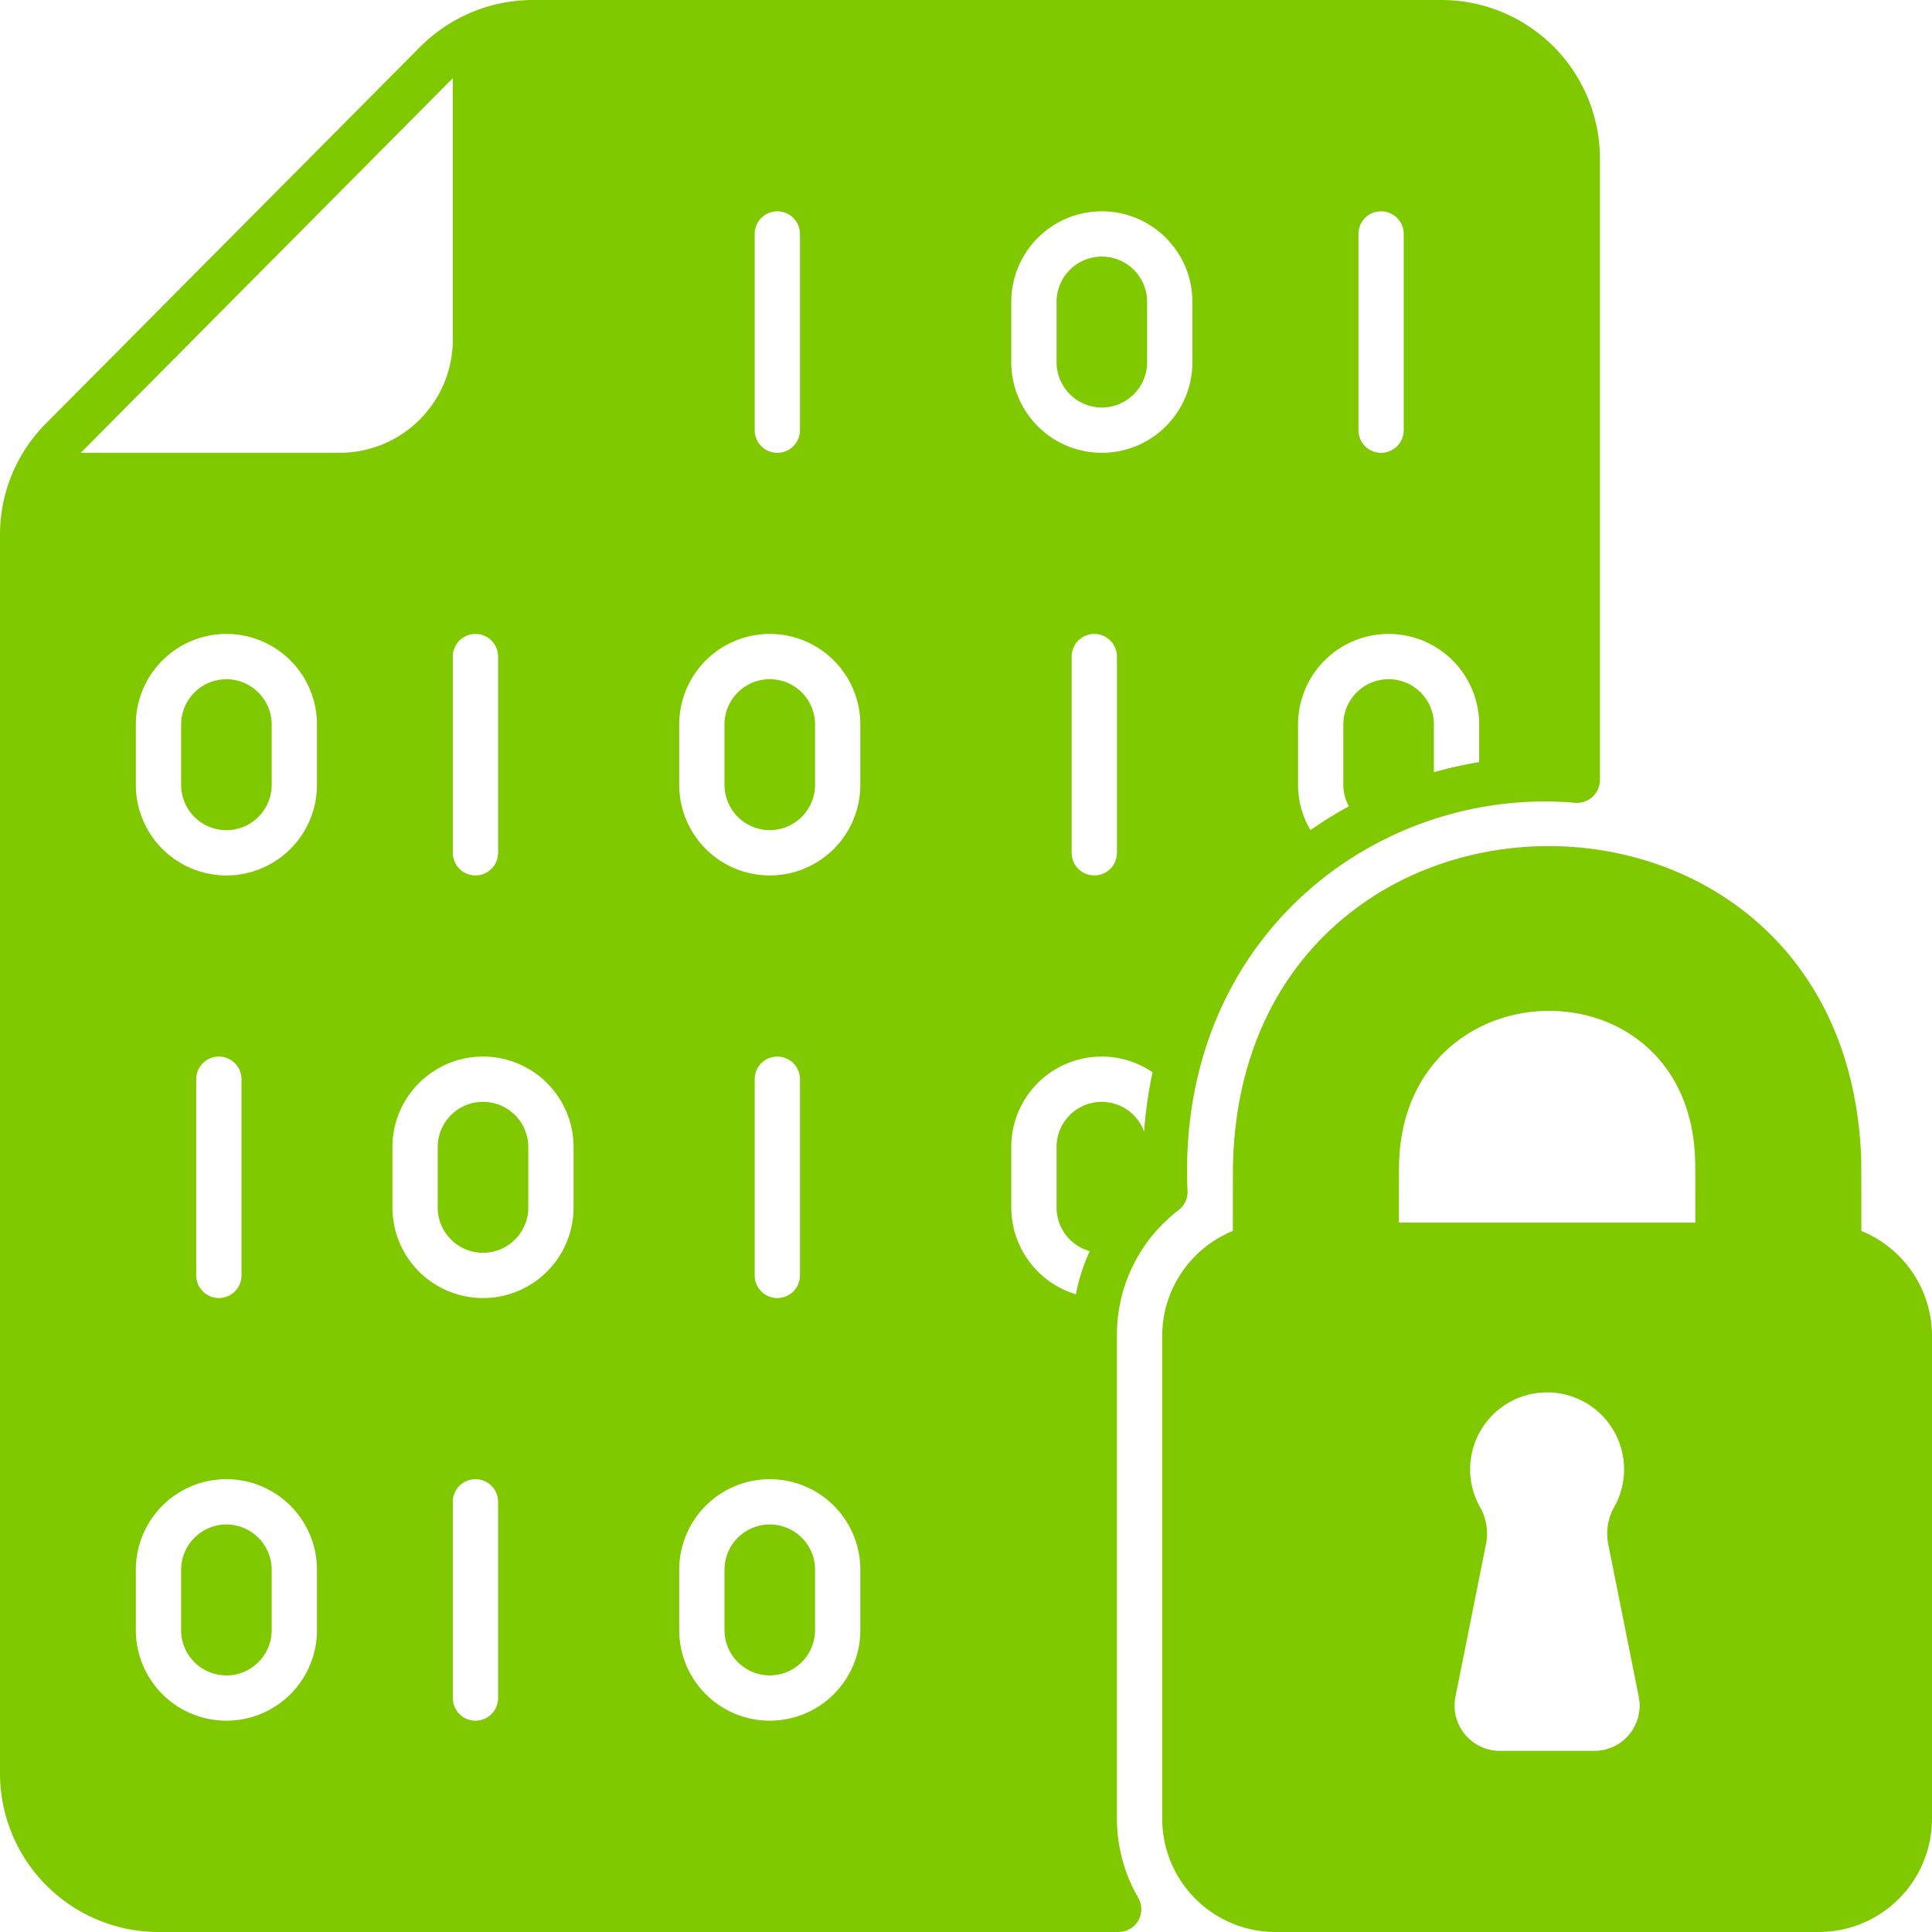
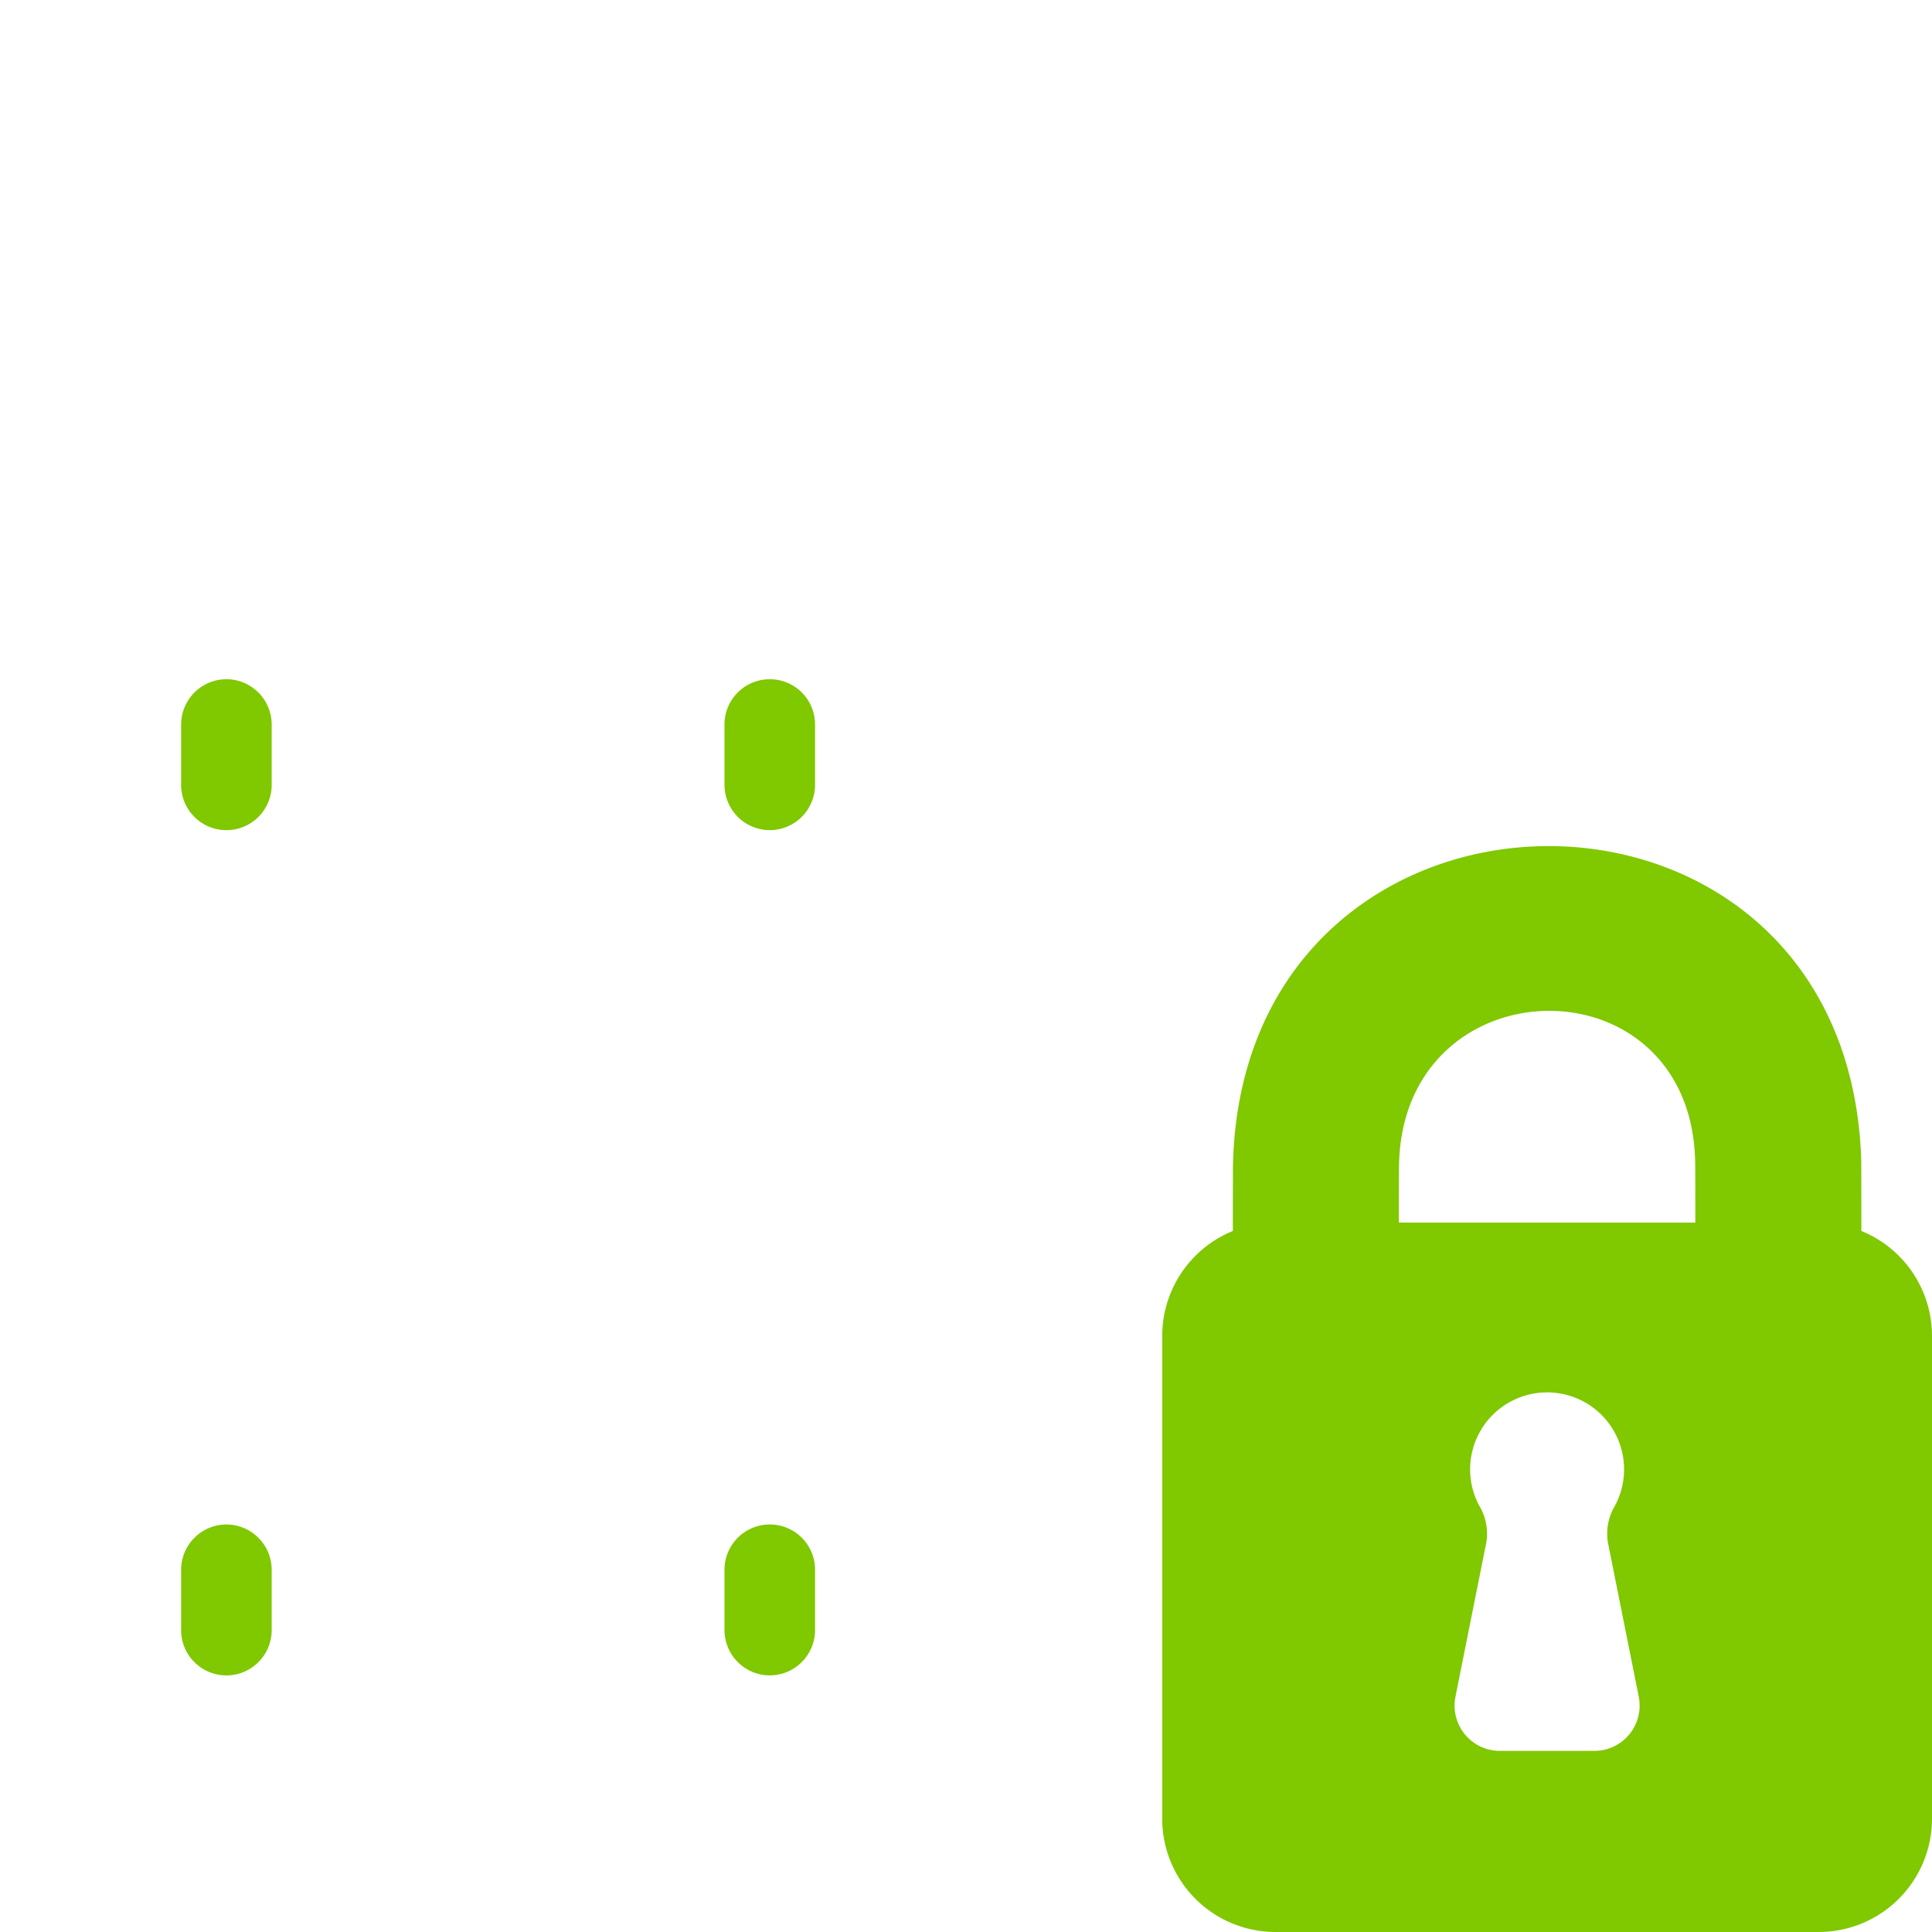
<svg xmlns="http://www.w3.org/2000/svg" version="1.1" width="512" height="512" x="0" y="0" viewBox="0 0 128 128" style="enable-background:new 0 0 512 512" xml:space="preserve" class="">
  <g>
    <g data-name="Glyph">
      <path d="M123.32 81.555c0-2.113 0-4.349-.014-4.887-1.079-27.787-40.93-27.324-41.617.454-.007.44-.009 2.462-.009 4.433A7.508 7.508 0 0 0 77 88.5v32a7.508 7.508 0 0 0 7.5 7.5h36a7.508 7.508 0 0 0 7.5-7.5v-32a7.508 7.508 0 0 0-4.68-6.945ZM105.63 116h-6.26a3 3 0 0 1-2.942-3.588l2.041-10.2a3.6 3.6 0 0 0-.351-2.254 5.1 5.1 0 1 1 8.764 0 3.6 3.6 0 0 0-.351 2.255l2.041 10.2A3 3 0 0 1 105.63 116ZM92.679 81c0-1.7 0-3.324.009-3.7.138-13.5 19.3-13.911 19.621-.374.009.411.011 2.22.011 4.077ZM51 111a3.009 3.009 0 0 0 3-3v-4a3 3 0 0 0-6 0v4a3.009 3.009 0 0 0 3 3ZM15 101a3.009 3.009 0 0 0-3 3v4a3 3 0 0 0 6 0v-4a3.009 3.009 0 0 0-3-3ZM51 55a3.009 3.009 0 0 0 3-3v-4a3 3 0 0 0-6 0v4a3.009 3.009 0 0 0 3 3ZM15 45a3.009 3.009 0 0 0-3 3v4a3 3 0 0 0 6 0v-4a3.009 3.009 0 0 0-3-3Z" fill="#80c800" data-original="#000000" class="" />
-       <path d="M10.5 128h63.62a1.509 1.509 0 0 0 1.3-2.25A10.474 10.474 0 0 1 74 120.5v-32a10.378 10.378 0 0 1 4.09-8.33 1.521 1.521 0 0 0 .59-1.19c-.79-16.872 12.591-26.946 25.71-25.79a1.519 1.519 0 0 0 1.61-1.5V10.5A10.512 10.512 0 0 0 95.5 0H35.29a10.571 10.571 0 0 0-7.45 3.1L3.05 28.05A10.425 10.425 0 0 0 0 35.45v82.05A10.512 10.512 0 0 0 10.5 128ZM90 15.5a1.5 1.5 0 0 1 3 0v13a1.5 1.5 0 0 1-3 0ZM86 48a6 6 0 0 1 12 0v2.49a28.215 28.215 0 0 0-3 .67V48a3 3 0 0 0-6 0v4a2.919 2.919 0 0 0 .37 1.42A25.746 25.746 0 0 0 86.82 55a5.929 5.929 0 0 1-.82-3Zm-65 60a6 6 0 0 1-12 0v-4a6 6 0 0 1 12 0Zm-8-23.5v-13a1.5 1.5 0 0 1 3 0v13a1.5 1.5 0 0 1-3 0ZM21 52a6 6 0 0 1-12 0v-4a6 6 0 0 1 12 0Zm12 60.5a1.5 1.5 0 0 1-3 0v-13a1.5 1.5 0 0 1 3 0ZM67 20a6 6 0 0 1 12 0v4a6 6 0 0 1-12 0Zm7 23.5v13a1.5 1.5 0 0 1-3 0v-13a1.5 1.5 0 0 1 3 0ZM67 76a5.988 5.988 0 0 1 9.36-4.96 28.384 28.384 0 0 0-.56 3.93A2.99 2.99 0 0 0 70 76v4a3 3 0 0 0 2.2 2.89 12.4 12.4 0 0 0-.92 2.86A6.016 6.016 0 0 1 67 80ZM50 15.5a1.5 1.5 0 0 1 3 0v13a1.5 1.5 0 0 1-3 0ZM45 48a6 6 0 0 1 12 0v4a6 6 0 0 1-12 0Zm8 23.5v13a1.5 1.5 0 0 1-3 0v-13a1.5 1.5 0 0 1 3 0ZM45 104a6 6 0 0 1 12 0v4a6 6 0 0 1-12 0Zm-7-28v4a6 6 0 0 1-12 0v-4a6 6 0 0 1 12 0Zm-6.5-34a1.5 1.5 0 0 1 1.5 1.5v13a1.5 1.5 0 0 1-3 0v-13a1.5 1.5 0 0 1 1.5-1.5ZM29.97 5.21l.03-.03V22.5a7.5 7.5 0 0 1-7.5 7.5H5.35Z" fill="#80c800" data-original="#000000" class="" />
-       <path d="M29 76v4a3 3 0 0 0 6 0v-4a3 3 0 0 0-6 0ZM73 27a3.009 3.009 0 0 0 3-3v-4a3 3 0 0 0-6 0v4a3.009 3.009 0 0 0 3 3Z" fill="#80c800" data-original="#000000" class="" />
    </g>
  </g>
</svg>